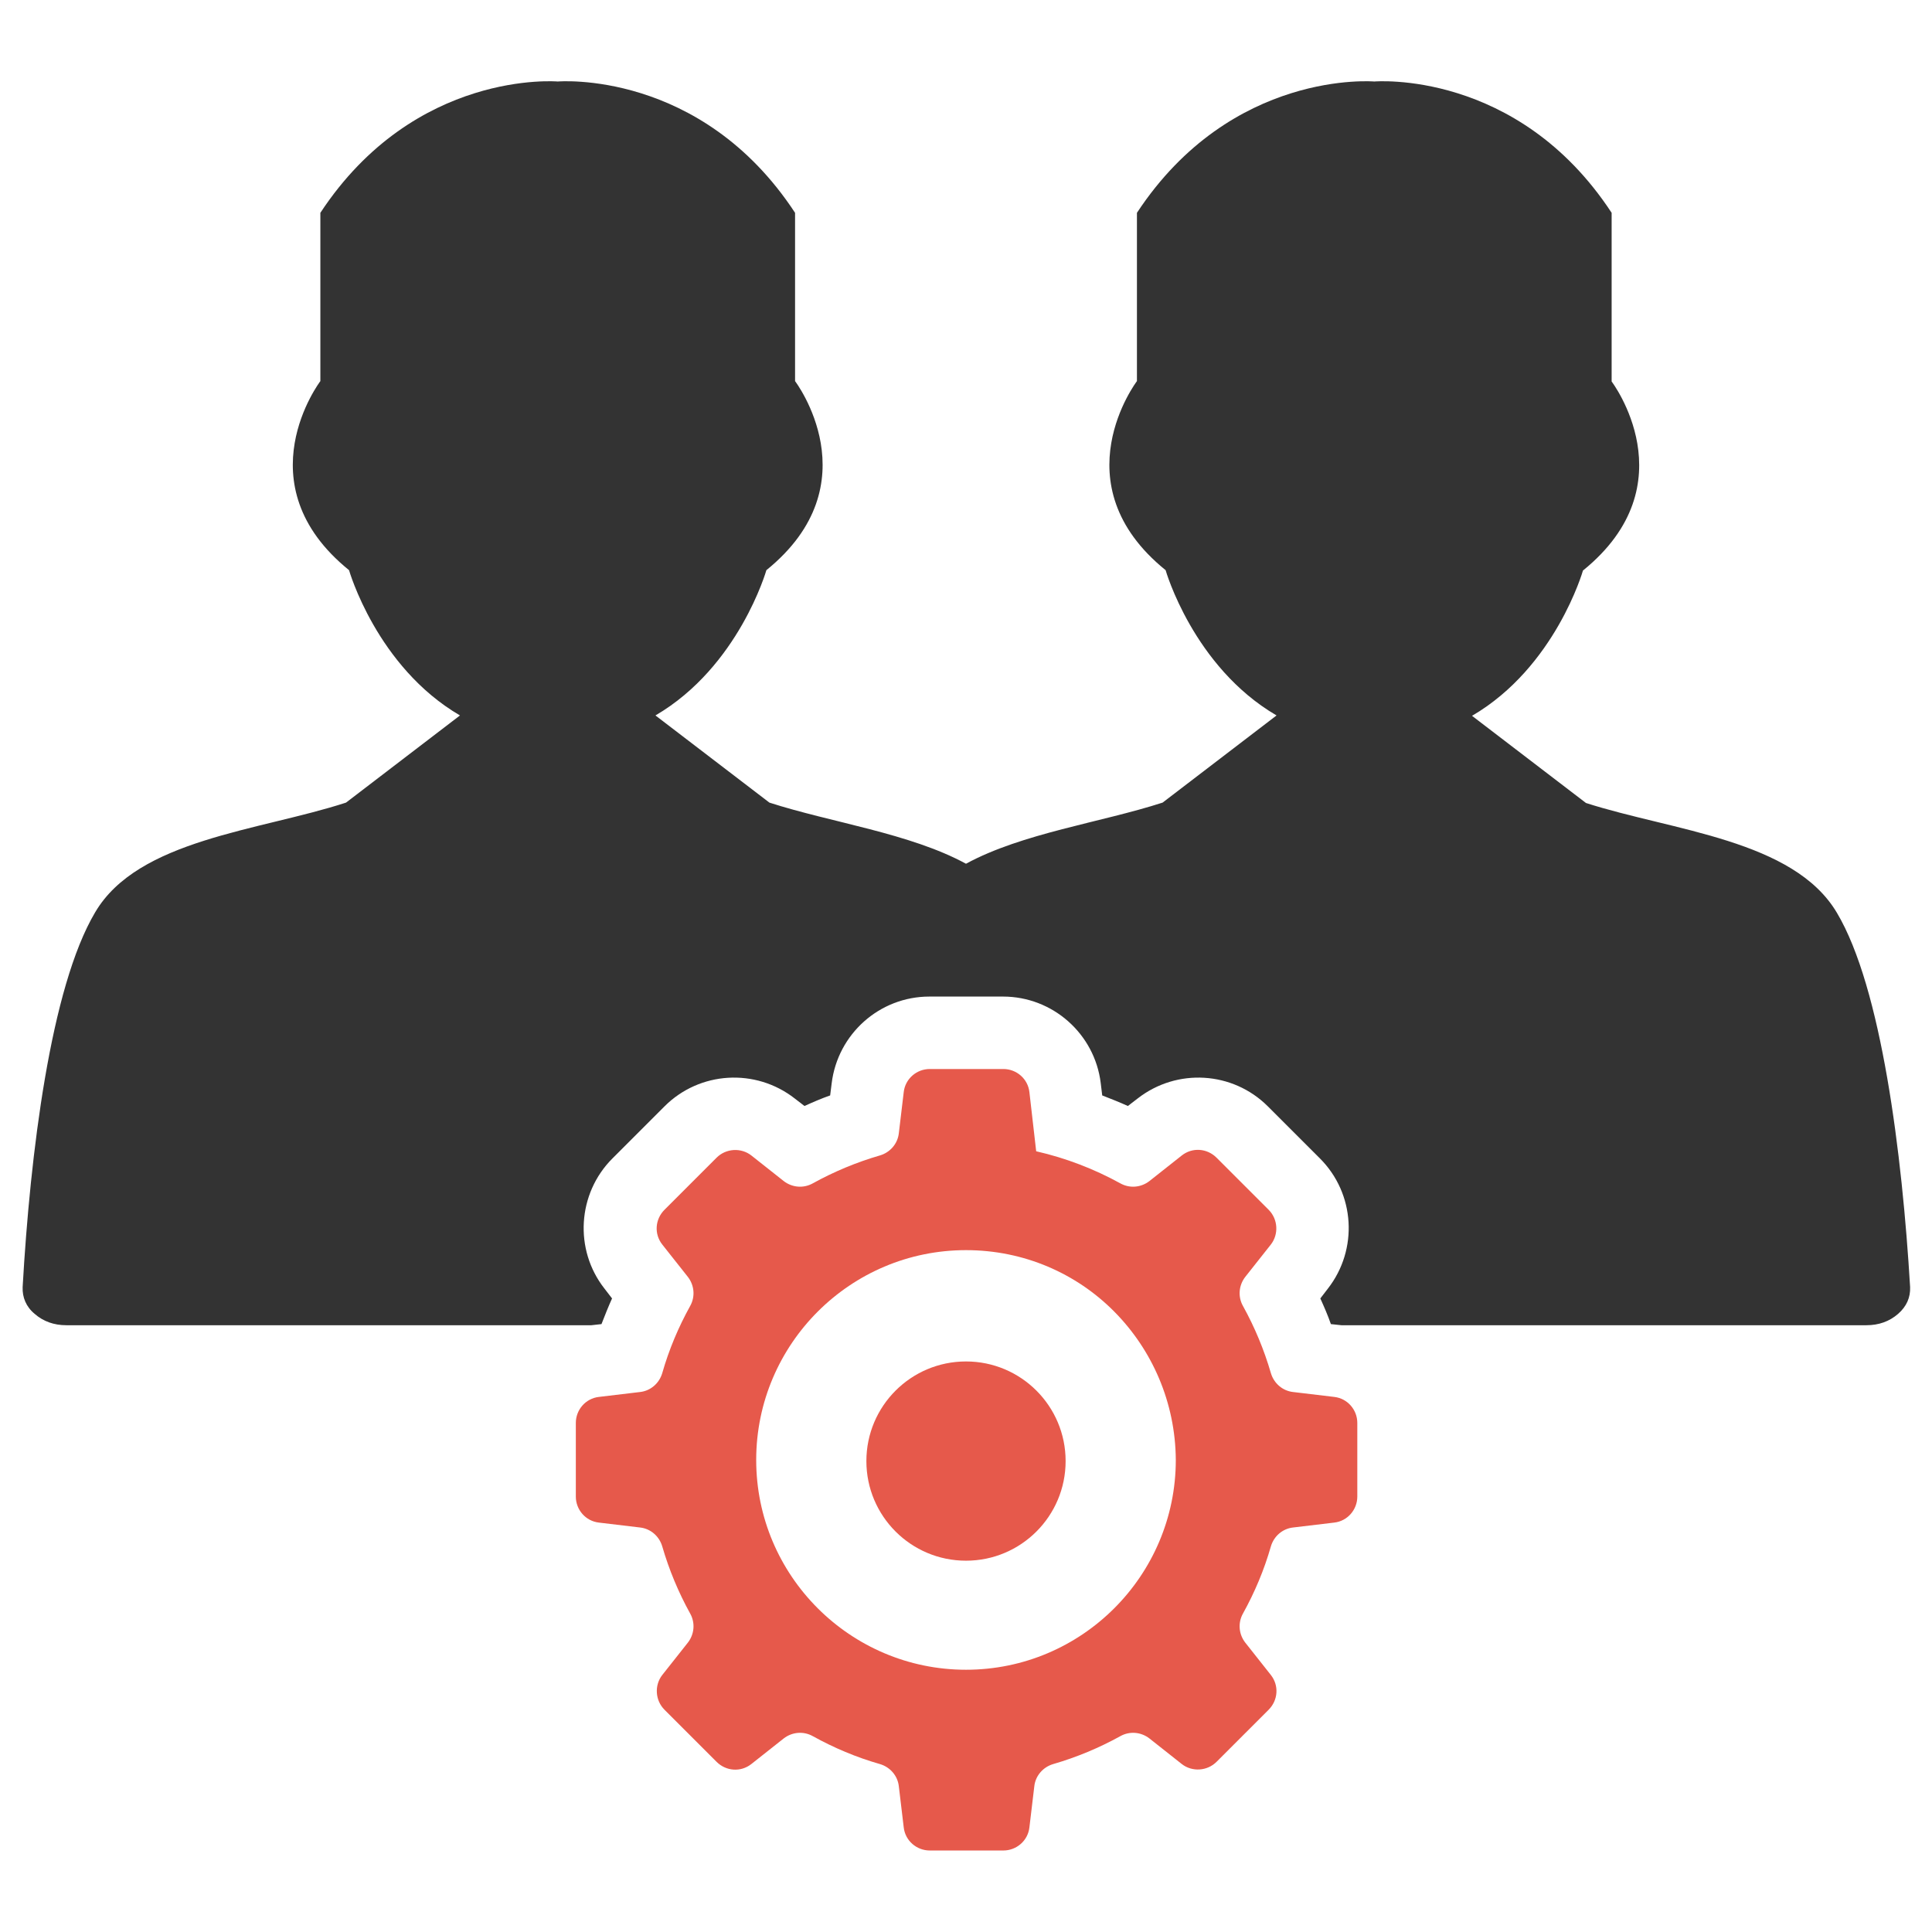
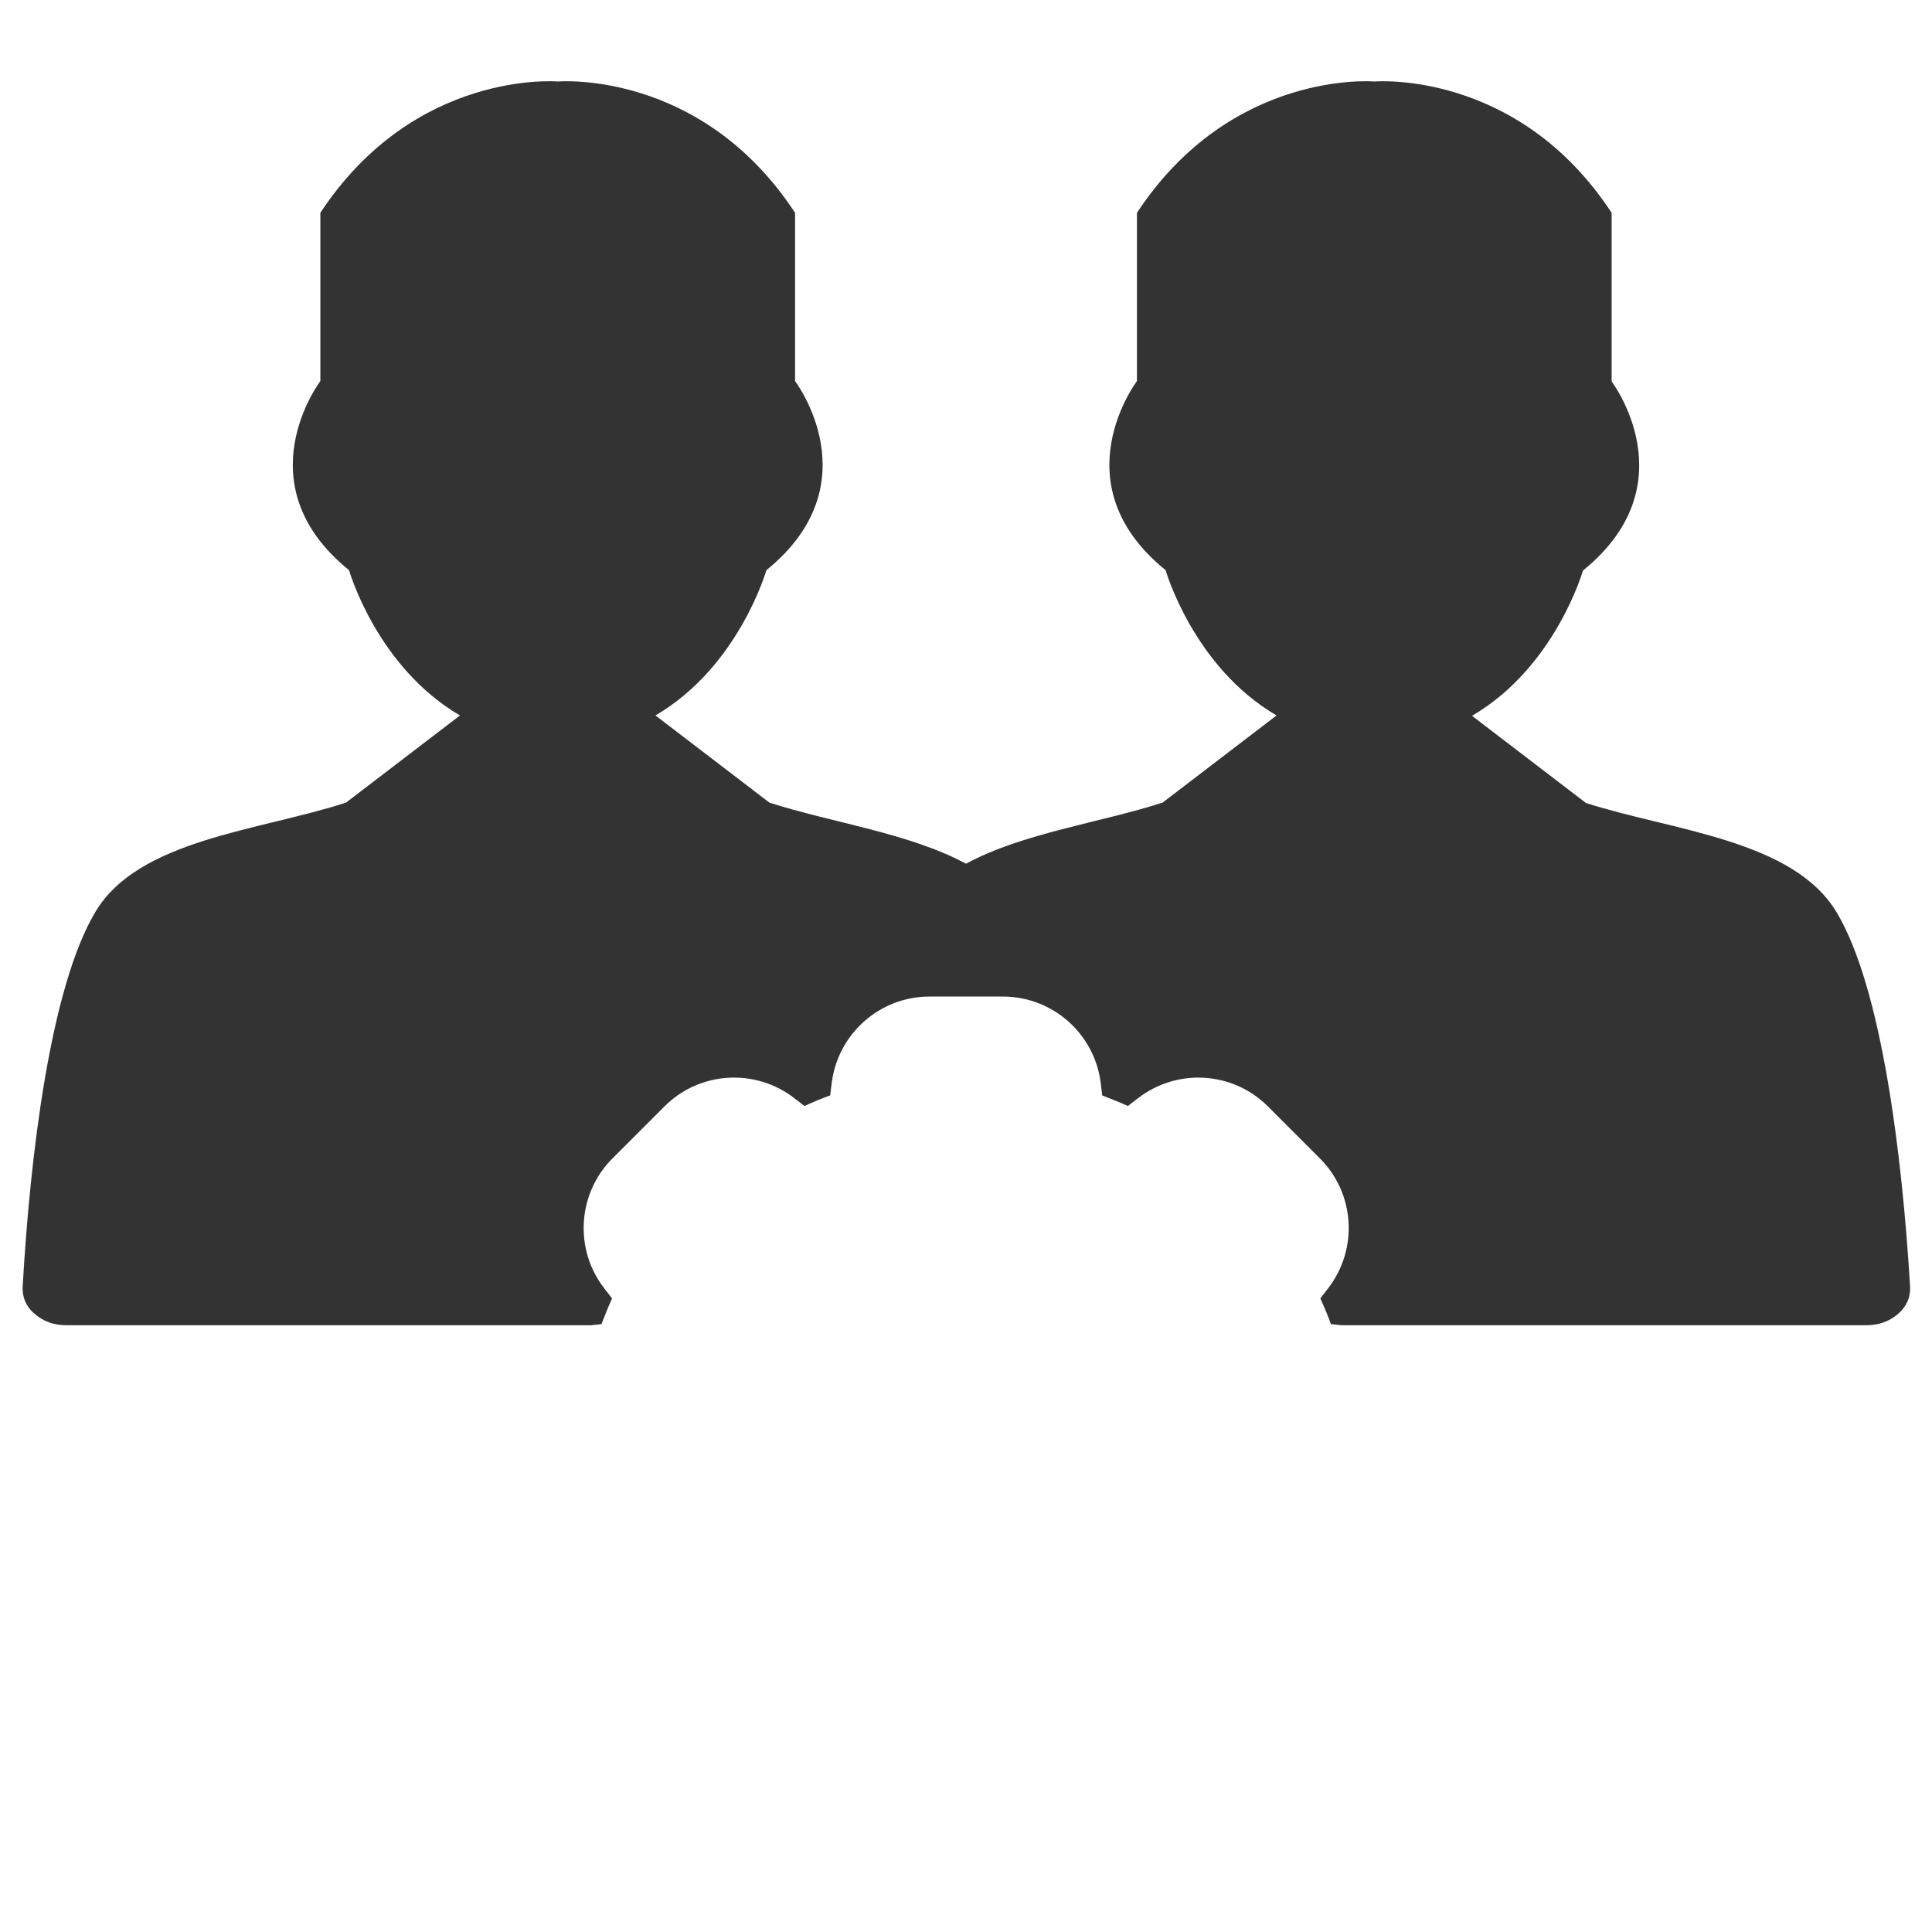
<svg xmlns="http://www.w3.org/2000/svg" version="1.1" id="Layer_1" x="0px" y="0px" viewBox="0 0 512 512" style="enable-background:new 0 0 512 512;" xml:space="preserve">
  <style type="text/css">
	.st0{fill-rule:evenodd;clip-rule:evenodd;fill:#E6594B;}
	.st1{fill-rule:evenodd;clip-rule:evenodd;fill:#333333;}
</style>
  <g>
    <g>
-       <path class="st0" d="M295.3,347.6c-10-10.1-23.9-16.3-39.3-16.3c-15.3,0-29.2,6.2-39.3,16.3c-10,10-16.3,23.9-16.3,39.3    c0,15.3,6.2,29.2,16.3,39.3c10,10,23.9,16.3,39.3,16.3c15.3,0,29.2-6.2,39.3-16.3c10-10,16.3-23.9,16.3-39.3    C311.5,371.6,305.3,357.7,295.3,347.6L295.3,347.6z M274.6,305.1c7.9,1.8,15.4,4.7,22.3,8.5c2.5,1.4,5.5,1.1,7.7-0.6l8.6-6.8    c2.8-2.2,6.7-1.9,9.2,0.6l13.8,13.8c2.5,2.5,2.7,6.5,0.6,9.2l-6.8,8.6c-1.7,2.2-2,5.2-0.6,7.7c3.1,5.6,5.6,11.6,7.4,17.8    c0.8,2.7,3.1,4.7,5.9,5l10.9,1.3c3.5,0.4,6.1,3.4,6.1,6.9v19.5c0,3.5-2.6,6.5-6.1,6.9l-10.9,1.3c-2.8,0.3-5.1,2.3-5.9,5    c-1.8,6.3-4.3,12.2-7.4,17.8c-1.4,2.5-1.1,5.5,0.6,7.7l6.8,8.6c2.2,2.8,1.9,6.7-0.6,9.2l-13.8,13.8c-2.5,2.5-6.5,2.7-9.2,0.6    l-8.6-6.8c-2.2-1.7-5.2-2-7.7-0.6c-5.6,3.1-11.6,5.6-17.8,7.4c-2.7,0.8-4.7,3.1-5,5.9l-1.3,10.9c-0.4,3.5-3.4,6.1-6.9,6.1h-19.5    c-3.5,0-6.5-2.6-6.9-6.1l-1.3-10.9c-0.3-2.8-2.3-5.1-5-5.9c-6.3-1.8-12.2-4.3-17.8-7.4c-2.5-1.4-5.5-1.1-7.7,0.6l-8.6,6.8    c-2.8,2.2-6.7,1.9-9.2-0.6l-13.8-13.8c-2.5-2.5-2.7-6.5-0.6-9.2l6.8-8.6c1.7-2.2,2-5.2,0.6-7.7c-3.1-5.6-5.6-11.6-7.4-17.8    c-0.8-2.7-3.1-4.7-5.9-5l-10.9-1.3c-3.5-0.4-6.1-3.4-6.1-6.9v-19.5c0-3.5,2.6-6.5,6.1-6.9l10.9-1.3c2.8-0.3,5.1-2.3,5.9-5    c1.8-6.3,4.3-12.2,7.4-17.8c1.4-2.5,1.1-5.5-0.6-7.7l-6.8-8.6c-2.2-2.8-1.9-6.7,0.6-9.2l13.8-13.8c2.5-2.5,6.5-2.7,9.2-0.6    l8.6,6.8c2.2,1.7,5.2,2,7.7,0.6c5.6-3.1,11.6-5.6,17.8-7.4c2.7-0.8,4.7-3.1,5-5.9l1.3-10.9c0.4-3.5,3.4-6.1,6.9-6.1h19.5    c3.5,0,6.5,2.6,6.9,6.1L274.6,305.1L274.6,305.1z" />
-       <circle class="st0" cx="256" cy="387.2" r="26.4" />
-     </g>
+       </g>
    <path class="st1" d="M486.8,241.9c-11.5-19.4-43.5-21.7-66.5-29.1l0,0l0,0l-30.2-23.1c22.1-12.9,29.4-38.5,29.4-38.5   c28.3-22.9,7.6-50.1,7.6-50.1V56.4c-25-38.1-62.9-34.8-62.9-34.8s-37.8-3.3-62.9,34.8V101c0,0-20.7,27.2,7.6,50.1   c0,0,7.3,25.6,29.4,38.5l-30.2,23.1c-16.4,5.3-37.2,8.1-52.1,16.2c-14.9-8.1-35.7-10.9-52.1-16.2l0,0l0,0l-30.2-23.1   c22.1-12.9,29.4-38.5,29.4-38.5c28.3-22.9,7.6-50.1,7.6-50.1V56.4c-25-38.1-62.9-34.8-62.9-34.8S110,18.3,84.9,56.4V101   c0,0-20.7,27.2,7.6,50.1c0,0,7.3,25.6,29.4,38.5l-30.2,23.1c-23,7.5-55.1,9.7-66.5,29.1c-11.8,19.9-17.2,64-19.2,99.3   c-0.1,2.7,0.9,5.2,3.2,7.1c2.3,2,5.1,3,8.4,3h139.1l2.7-0.3c0.9-2.3,1.8-4.6,2.8-6.8l-2-2.6c-8.1-10.3-7.2-25.2,2.1-34.5l13.8-13.8   c9.3-9.3,24.1-10.2,34.5-2.1l2.6,2c2.2-1,4.5-2,6.8-2.8l0.4-3.2c1.6-13.1,12.7-23,25.9-23h19.5c13.2,0,24.3,9.9,25.9,22.9l0.4,3.3   c2.3,0.9,4.6,1.8,6.8,2.8l2.6-2c10.4-8.1,25.2-7.2,34.5,2.1l13.8,13.8c9.3,9.3,10.2,24.1,2.1,34.5l-2,2.6c1,2.2,2,4.5,2.8,6.8   l2.8,0.3h139.1c3.3,0,6.1-1,8.4-3c2.3-2,3.3-4.4,3.2-7.1C504.1,305.8,498.6,261.7,486.8,241.9z" />
  </g>
</svg>